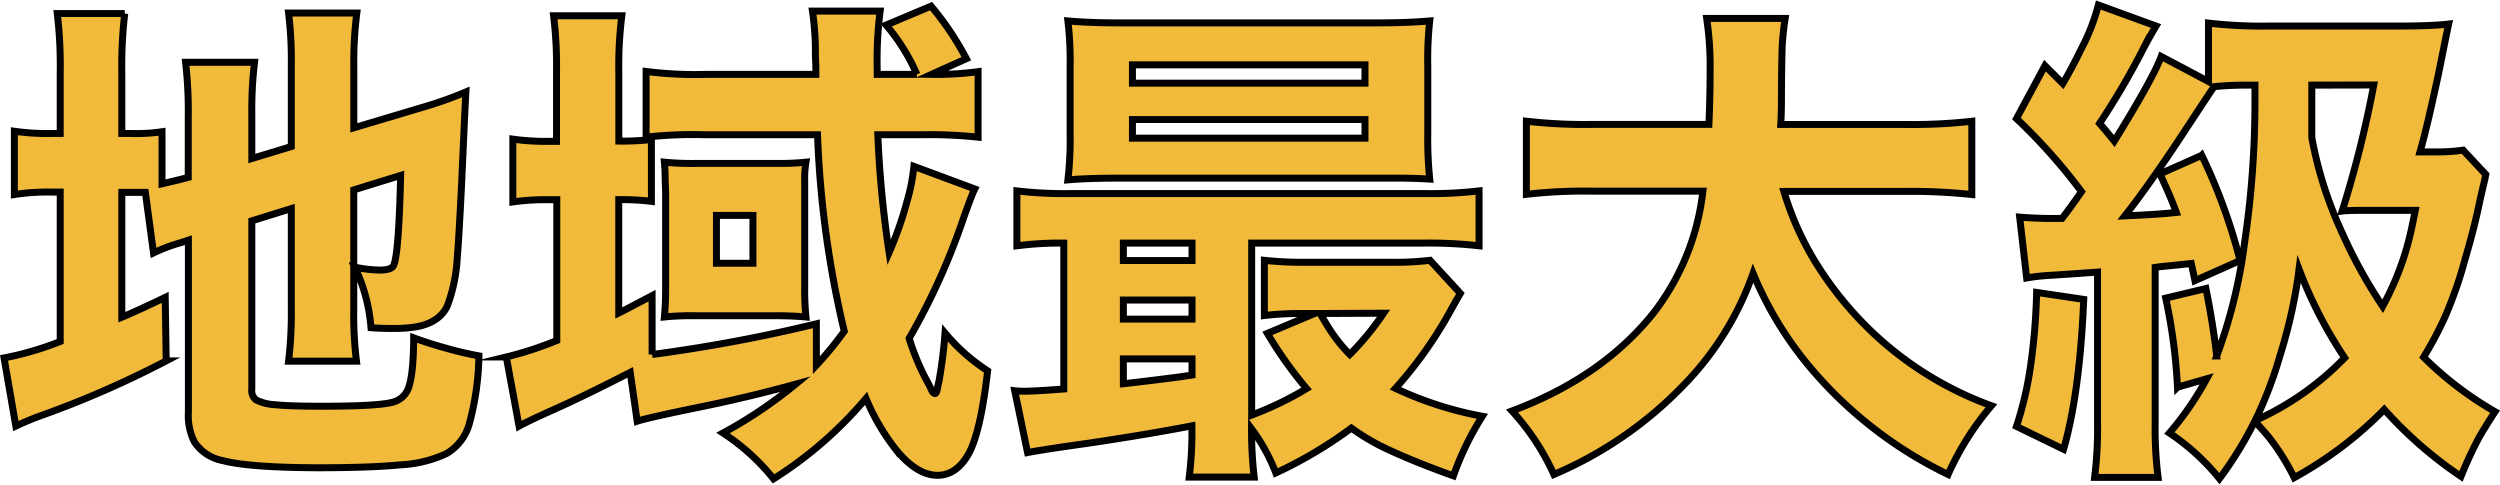
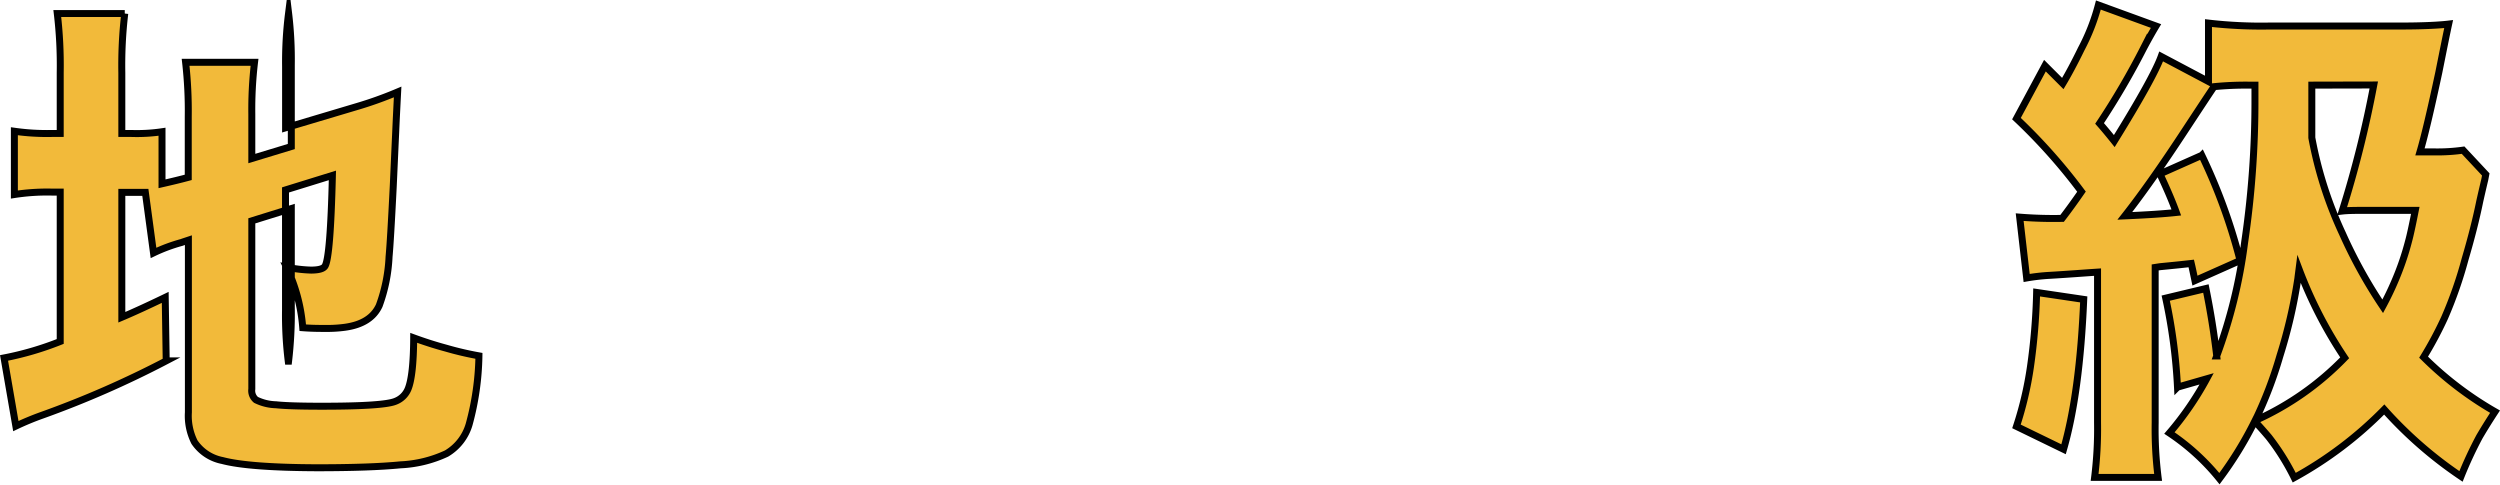
<svg xmlns="http://www.w3.org/2000/svg" viewBox="0 0 358.3 69.45">
  <defs>
    <style>.cls-1{fill:#f2ba3a;stroke:#000;stroke-miterlimit:10;}</style>
  </defs>
  <title>アセット 2</title>
  <g id="レイヤー_2" data-name="レイヤー 2">
    <g id="スライス用">
-       <path class="cls-1" d="M20.83,27.57c-.7,0-1.47,0-2.32,0H17.46v17.9c1.61-.68,3.69-1.63,6.22-2.85l.14,9.1A140.6,140.6,0,0,1,6,59.52a40.23,40.23,0,0,0-3.73,1.55L.58,51.3a44.42,44.42,0,0,0,8.05-2.36V27.53H7.44a30.73,30.73,0,0,0-5.38.35V18.81a33.19,33.19,0,0,0,5.34.32H8.63V10.41a63.35,63.35,0,0,0-.42-8.47h9.67a63.83,63.83,0,0,0-.42,8.51v8.68h1.4a24.66,24.66,0,0,0,4.36-.25v7.46c1.36-.31,2.62-.61,3.76-.92V16.74a62.12,62.12,0,0,0-.38-7.81h9.88a57.87,57.87,0,0,0-.39,7.42v6.37L41.75,21V9.36a56,56,0,0,0-.39-7.49h9.78a55.51,55.51,0,0,0-.43,7.7v8.75l10.06-3a54.77,54.77,0,0,0,6-2.14c-.09,1.76-.19,3.69-.28,5.8q-.1,2.15-.35,7.73-.39,7.81-.6,10.09a23.21,23.21,0,0,1-1.41,7q-1.19,2.58-4.88,3.1a18.89,18.89,0,0,1-2.81.17c-.85,0-1.94,0-3.27-.1a24.34,24.34,0,0,0-2.32-8.68,19.83,19.83,0,0,0,3.51.42c1.1,0,1.77-.19,2-.57q.78-1.23,1.06-13l-6.72,2.08V44.44a53.9,53.9,0,0,0,.39,7.32H41.36a58.47,58.47,0,0,0,.39-7.63V29.89l-5.66,1.76V55.76a1.71,1.71,0,0,0,.6,1.55,6.86,6.86,0,0,0,2.85.7c1.26.14,3.48.21,6.64.21q8.79,0,10.48-.7a3.19,3.19,0,0,0,1.82-1.76q.78-1.89.81-7.34c1.34.49,2.87,1,4.61,1.47A45.51,45.51,0,0,0,68.64,51a39.42,39.42,0,0,1-1.4,9.81A7.17,7.17,0,0,1,64,65a17.43,17.43,0,0,1-6.61,1.62q-4.22.42-12,.42Q35.63,67,31.87,66a6.25,6.25,0,0,1-4-2.64A8.37,8.37,0,0,1,27,59.1V34.42c-.51.17-.83.27-.94.32A23.54,23.54,0,0,0,22,36.25Z" />
-       <path class="cls-1" d="M124.12,57.1a57.56,57.56,0,0,1-13.25,11.53,31,31,0,0,0-7.25-6.57,65.48,65.48,0,0,0,10.41-7q-7.25,2-14.91,3.52-6.47,1.34-7.8,1.79l-1-7q-6.58,3.38-11.22,5.45-3.55,1.59-4.71,2.25l-1.83-9.91a50.13,50.13,0,0,0,7.24-2.36V28.62h-1.3a34.26,34.26,0,0,0-5,.32v-9a33.69,33.69,0,0,0,5,.32h1.26V10.34a58.54,58.54,0,0,0-.42-8.08h9.78a57.43,57.43,0,0,0-.43,8.12v9.84A39.1,39.1,0,0,0,93.36,20v8.86a35.58,35.58,0,0,0-4.68-.25V44.86c1.06-.53,2.65-1.37,4.78-2.49v8.44A225.62,225.62,0,0,0,117,46.41v5.94a48.47,48.47,0,0,0,4-4.88,143.59,143.59,0,0,1-3.83-28.16H101a58.91,58.91,0,0,0-8.4.35V10.24a55.86,55.86,0,0,0,8.61.42h15.72c0-.78,0-1.63-.07-2.57a40.24,40.24,0,0,0-.42-6.5h9.7a56,56,0,0,0-.42,8.33v.74h5.69A28.05,28.05,0,0,0,127,3.59L133.44.88a41.91,41.91,0,0,1,5.06,7.53l-5,2.25a44.29,44.29,0,0,0,6.68-.39v9.39a65.27,65.27,0,0,0-8-.35h-6.37a154.54,154.54,0,0,0,1.62,16.87,50.39,50.39,0,0,0,2.6-7.45,26.84,26.84,0,0,0,.95-4.89l8.72,3.24c-.14.28-.33.72-.56,1.33-.1.21-.42,1.11-1,2.71a96.07,96.07,0,0,1-7.84,17.37,35.44,35.44,0,0,0,2.32,5.69c.4.73.65,1.2.74,1.41q.31.77.63.81c.17,0,.3-.29.39-.85q0-.11.21-1a65.06,65.06,0,0,0,.85-6.82,27.28,27.28,0,0,0,6.11,5.42q-1.05,9.16-2.88,12.16c-1.15,1.88-2.58,2.81-4.29,2.81-2.06,0-4.14-1.32-6.22-4A30.81,30.81,0,0,1,124.12,57.1ZM95.22,23.24a39.21,39.21,0,0,0,4.64.18h11.85a34.32,34.32,0,0,0,3.8-.18,14.3,14.3,0,0,0-.18,2.78V41.07a39,39,0,0,0,.18,4.36q-2-.18-4.26-.18H99.51a37.1,37.1,0,0,0-4.29.18q.18-1.83.18-4.29V27.74l-.07-2C95.33,24.79,95.29,24,95.22,23.24Zm7.46,7.63v6.86h5.23V30.87Z" />
-       <path class="cls-1" d="M152.46,34.84a47.85,47.85,0,0,0-6.72.39V27.36a58.42,58.42,0,0,0,7.81.38h50.59a59.79,59.79,0,0,0,7.84-.38v7.87a64.05,64.05,0,0,0-8-.39H179.39V59.49a47.61,47.61,0,0,0,7.87-3.8,57.87,57.87,0,0,1-5.62-7.91l6.78-2.85H186.8a44,44,0,0,0-5.59.29V37.31a52.37,52.37,0,0,0,6.09.28h12.27a43.11,43.11,0,0,0,5.38-.28l4.35,4.74c-.25.42-.73,1.27-1.44,2.53A60,60,0,0,1,200,55.66a50.89,50.89,0,0,0,12.45,4,42.09,42.09,0,0,0-4.15,8.54q-5.94-2.14-9.84-4a30.93,30.93,0,0,1-4.78-2.85,61.93,61.93,0,0,1-10.83,6.43,26.71,26.71,0,0,0-3.48-6.33,58.72,58.72,0,0,0,.38,6.93h-9.31a52.27,52.27,0,0,0,.38-7.35q-6.18,1.2-14.9,2.5c-4,.56-6.92,1-8.65,1.33L145.43,56a11.79,11.79,0,0,0,1.26.07q1.65,0,5.77-.32Zm52.45-9.17c-1.08-.07-2.39-.12-3.94-.14l-2.35,0H160.37c-3.05,0-5.49.09-7.32.25a49,49,0,0,0,.32-6.47V9.5A48.53,48.53,0,0,0,153.05,3q3.24.29,7.67.28h36.56c2.95,0,5.5-.09,7.63-.28a49.84,49.84,0,0,0-.28,6.47v9.74A55.53,55.53,0,0,0,204.91,25.67ZM161,34.84v2.5h9.84v-2.5ZM161,43v2.74h9.84V43Zm0,8.44V55c2.69-.3,5.43-.64,8.19-1l1.65-.25V51.44Zm1.3-42.15v2.63h33.33V9.29Zm0,7.84V19.8h33.33V17.13Zm26.9,27.8c.58,1,1,1.69,1.19,2a22.64,22.64,0,0,0,3.06,3.87,40.47,40.47,0,0,0,4.85-5.91Z" />
-       <path class="cls-1" d="M251.25,39.17a43.58,43.58,0,0,1-10.09,16.17A56.27,56.27,0,0,1,222.7,68a34.19,34.19,0,0,0-6-9.1q13-4.86,20.36-14.14a35,35,0,0,0,7-17.36H228.36a72.63,72.63,0,0,0-9.6.45V17.37a73.1,73.1,0,0,0,9.53.46h16.63c.12-2.7.17-5.23.17-7.59a46.07,46.07,0,0,0-.49-7.6h11.25c-.16,1-.29,2.13-.39,3.38-.07,1-.11,3.3-.14,6.82,0,1.66,0,3.33-.1,5H273a77.46,77.46,0,0,0,9.6-.46V27.88a83.51,83.51,0,0,0-9.53-.45h-17.4a42.82,42.82,0,0,0,4.88,10.72,50.7,50.7,0,0,0,7.74,9.42,49.21,49.21,0,0,0,17.12,10.58A40.64,40.64,0,0,0,279.2,68a59.61,59.61,0,0,1-18.6-14A51.34,51.34,0,0,1,251.25,39.17Z" />
+       <path class="cls-1" d="M20.83,27.57c-.7,0-1.47,0-2.32,0H17.46v17.9c1.61-.68,3.69-1.63,6.22-2.85l.14,9.1A140.6,140.6,0,0,1,6,59.52a40.23,40.23,0,0,0-3.73,1.55L.58,51.3a44.42,44.42,0,0,0,8.05-2.36V27.53H7.44a30.73,30.73,0,0,0-5.38.35V18.81a33.19,33.19,0,0,0,5.34.32H8.63V10.41a63.35,63.35,0,0,0-.42-8.47h9.67a63.83,63.83,0,0,0-.42,8.51v8.68h1.4a24.66,24.66,0,0,0,4.36-.25v7.46c1.36-.31,2.62-.61,3.76-.92V16.74a62.12,62.12,0,0,0-.38-7.81h9.88a57.87,57.87,0,0,0-.39,7.42v6.37L41.75,21V9.36a56,56,0,0,0-.39-7.49a55.51,55.51,0,0,0-.43,7.7v8.75l10.06-3a54.77,54.77,0,0,0,6-2.14c-.09,1.76-.19,3.69-.28,5.8q-.1,2.15-.35,7.73-.39,7.81-.6,10.09a23.21,23.21,0,0,1-1.41,7q-1.19,2.58-4.88,3.1a18.89,18.89,0,0,1-2.81.17c-.85,0-1.94,0-3.27-.1a24.34,24.34,0,0,0-2.32-8.68,19.83,19.83,0,0,0,3.51.42c1.1,0,1.77-.19,2-.57q.78-1.23,1.06-13l-6.72,2.08V44.44a53.9,53.9,0,0,0,.39,7.32H41.36a58.47,58.47,0,0,0,.39-7.63V29.89l-5.66,1.76V55.76a1.71,1.71,0,0,0,.6,1.55,6.86,6.86,0,0,0,2.85.7c1.26.14,3.48.21,6.64.21q8.79,0,10.48-.7a3.19,3.19,0,0,0,1.82-1.76q.78-1.89.81-7.34c1.34.49,2.87,1,4.61,1.47A45.51,45.51,0,0,0,68.64,51a39.42,39.42,0,0,1-1.4,9.81A7.17,7.17,0,0,1,64,65a17.43,17.43,0,0,1-6.61,1.62q-4.22.42-12,.42Q35.63,67,31.87,66a6.25,6.25,0,0,1-4-2.64A8.37,8.37,0,0,1,27,59.1V34.42c-.51.17-.83.27-.94.32A23.54,23.54,0,0,0,22,36.25Z" />
      <path class="cls-1" d="M291.89,41.91l6.75,1q-.57,13.47-2.89,21.48L289,61.11a50.31,50.31,0,0,0,2-8.51A89.22,89.22,0,0,0,291.89,41.91ZM323.18,12.2h-1a46.57,46.57,0,0,0-4.86.22c-.28.39-1.66,2.48-4.14,6.25q-5,7.63-8.65,12.27,4.82-.21,7.38-.49-.81-2.25-2.35-5.52l6-2.67a80.76,80.76,0,0,1,5.49,15.08l-6.47,2.88c-.21-1-.39-1.87-.53-2.46l-1.65.18-1.69.17-1.12.11-.71.11V60.58a55.34,55.34,0,0,0,.42,7.84h-9.1a56.67,56.67,0,0,0,.42-7.88V39l-1.05.07c-2.93.21-4.86.34-5.77.39a28.47,28.47,0,0,0-3.34.38l-1-8.72a60.73,60.73,0,0,0,6.08.18c.94-1.22,1.86-2.5,2.78-3.83A80.8,80.8,0,0,0,289,17l4.08-7.59,2.56,2.56q1.2-2,2.64-4.95a29.3,29.3,0,0,0,2.46-6.3L309,3.73c-.47.78-1.06,1.82-1.76,3.13a109.34,109.34,0,0,1-6.33,10.83c.68.77,1.38,1.62,2.11,2.53q5.63-9.1,6.72-12.13l6.78,3.59V3.31a65.88,65.88,0,0,0,8.79.42h18.81c3.37,0,5.65-.14,6.82-.28-.31,1.43-.77,3.74-1.41,6.93q-1.76,8.22-2.7,11.39h2a26.2,26.2,0,0,0,4.18-.25L356.26,25l-.14.74c-.24,1-.47,2-.71,3.06-.51,2.51-1.21,5.28-2.11,8.33a59.69,59.69,0,0,1-2.95,8.44,53.83,53.83,0,0,1-3,5.62A49.16,49.16,0,0,0,357.59,59c-1,1.53-1.73,2.73-2.25,3.62a57.36,57.36,0,0,0-2.63,5.66,58.66,58.66,0,0,1-11-9.59,55.4,55.4,0,0,1-12.9,9.77,33.51,33.51,0,0,0-3.66-5.84c-.52-.61-1.17-1.36-2-2.25a53.31,53.31,0,0,1-5.06,8.23,32.09,32.09,0,0,0-7.17-6.54,44.25,44.25,0,0,0,5.34-7.77l-4.18,1.2a78.6,78.6,0,0,0-1.69-12.76l5.76-1.38q1,4.93,1.55,9.67a72.7,72.7,0,0,0,4-16.28,138.28,138.28,0,0,0,1.48-20.49Zm6.32,26.37c-.09.7-.15,1.15-.17,1.34A73.15,73.15,0,0,1,326.76,51a58.73,58.73,0,0,1-3.55,9.28,41.23,41.23,0,0,0,12.83-9A62.33,62.33,0,0,1,329.5,38.57Zm1.83-26.37,0,2.25,0,2.29v3a56.82,56.82,0,0,0,4.4,13.75,69.25,69.25,0,0,0,5.76,10.41c.66-1.22,1.23-2.41,1.72-3.56a39.68,39.68,0,0,0,2-5.83c.19-.68.51-2.13.95-4.36h-7c-1.48,0-2.64,0-3.48.1a156.43,156.43,0,0,0,4.53-18.07Z" />
    </g>
  </g>
</svg>